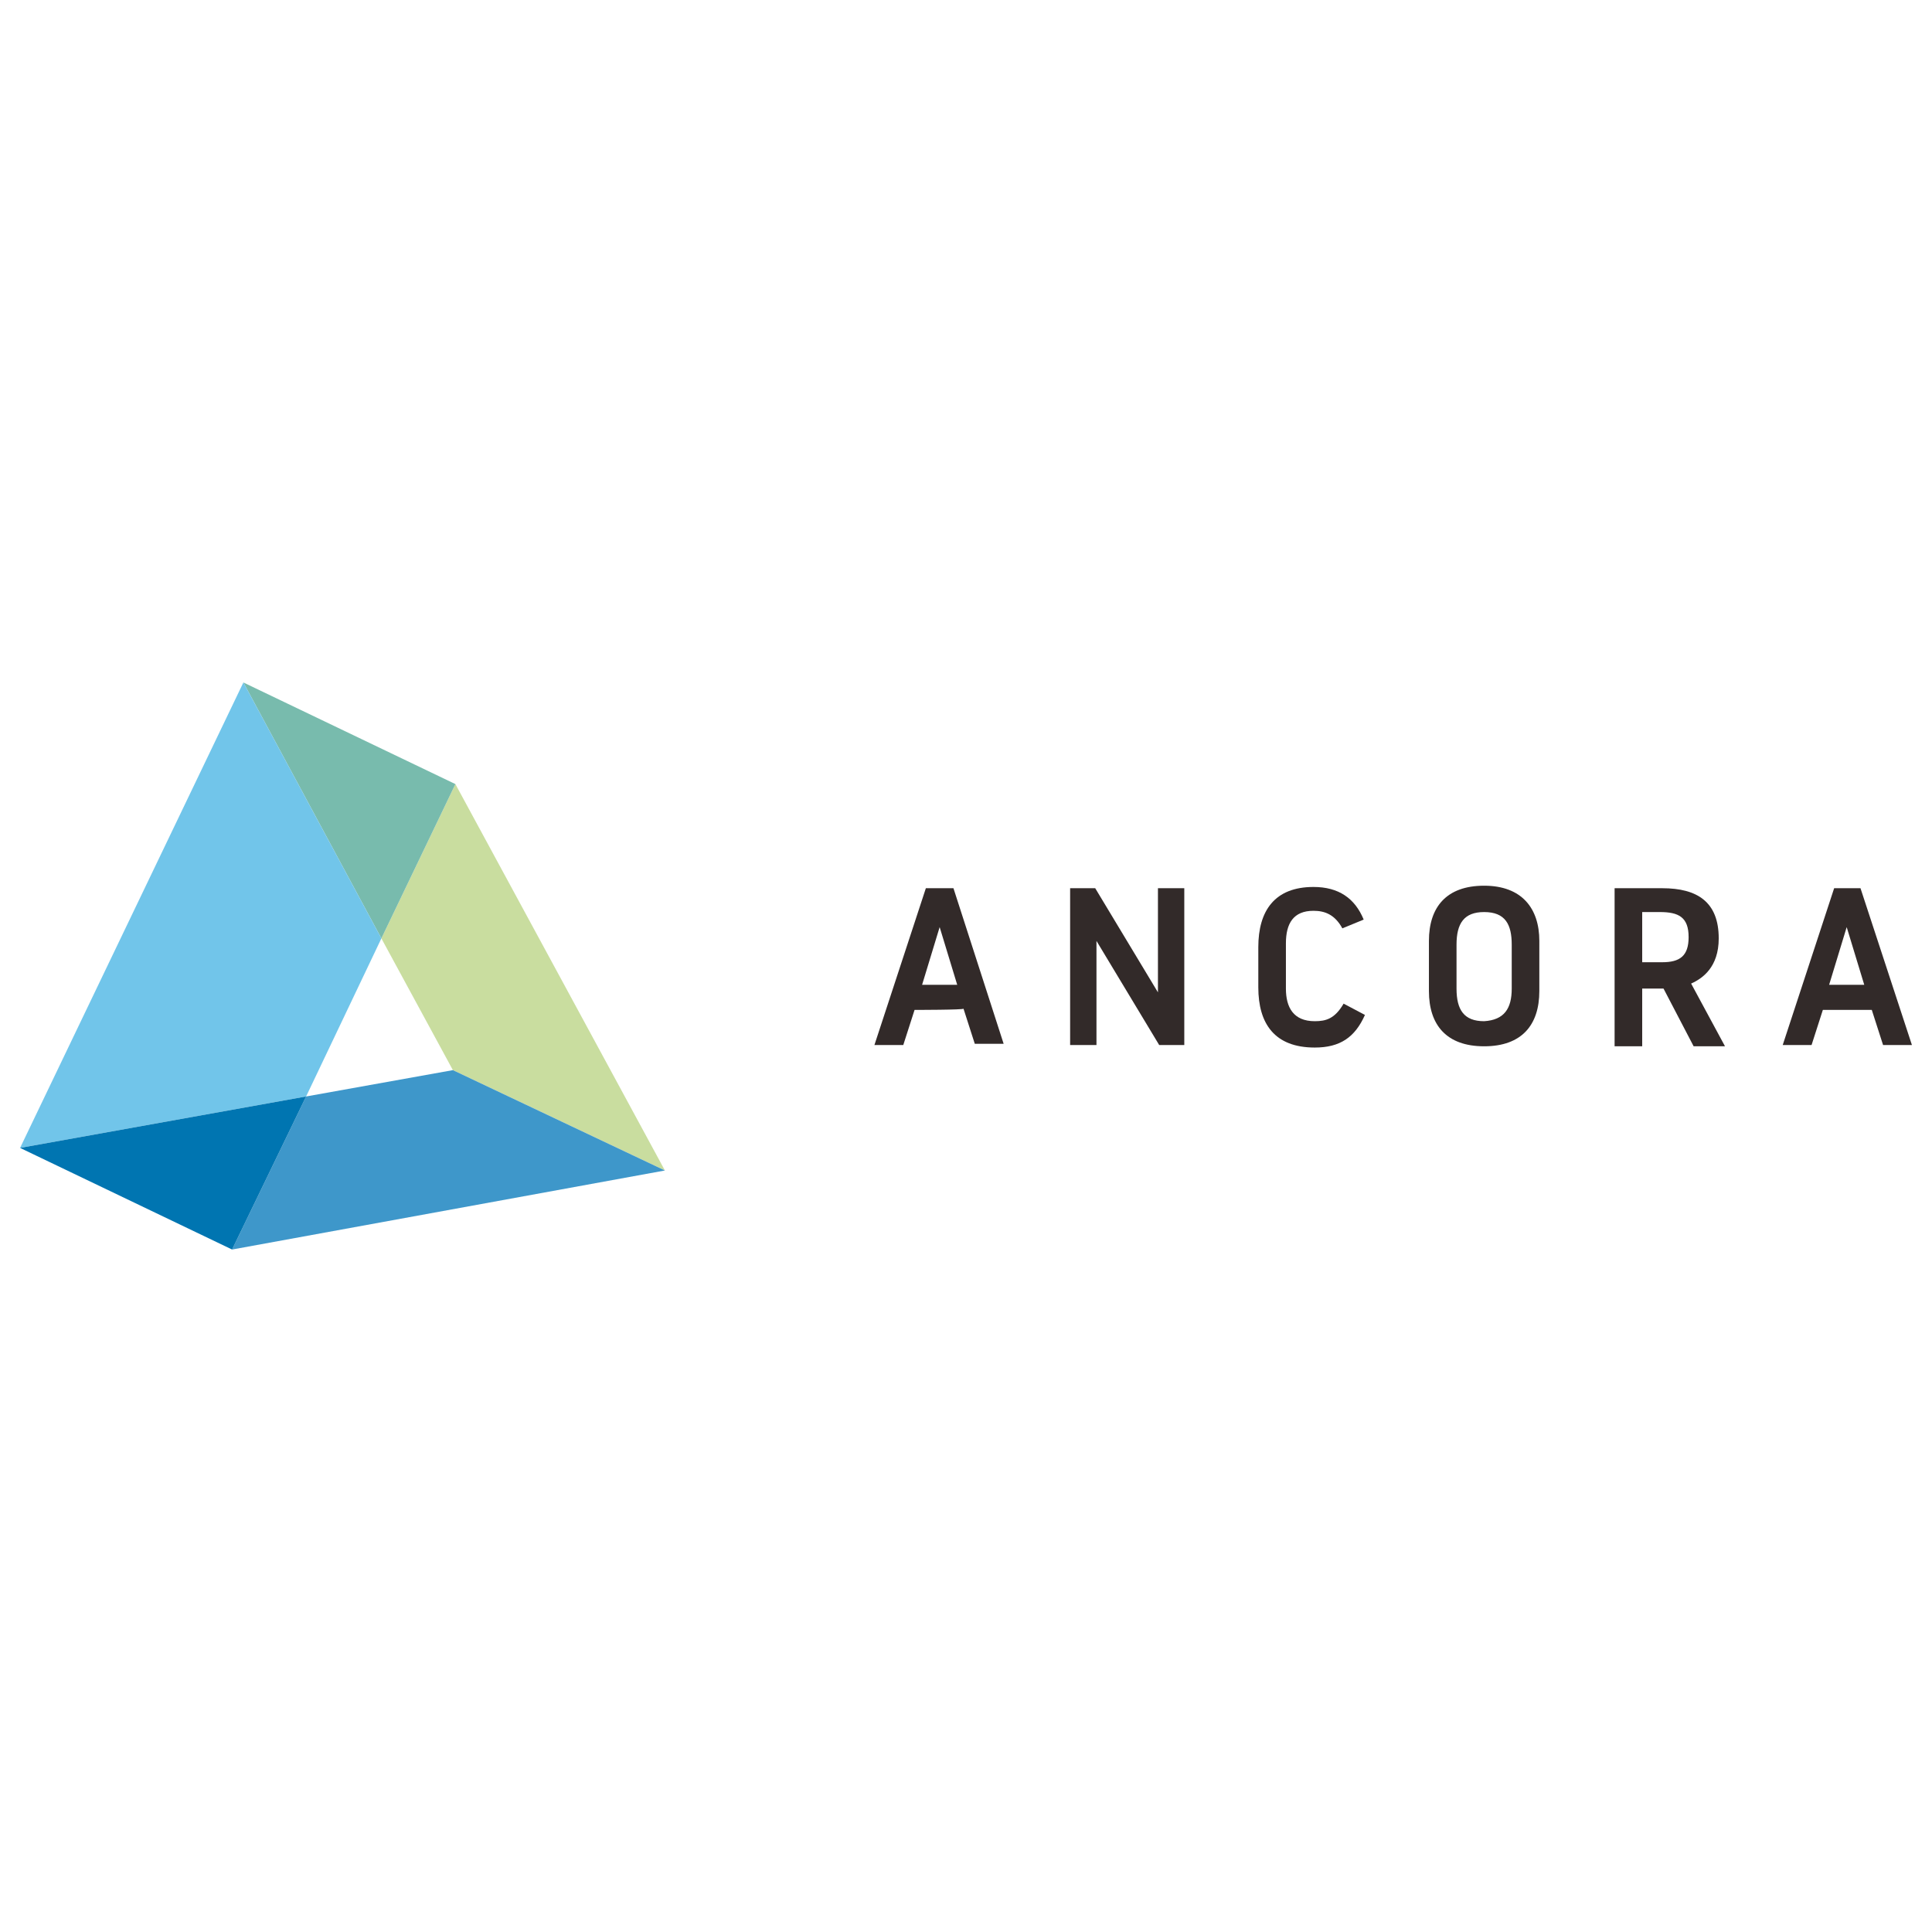
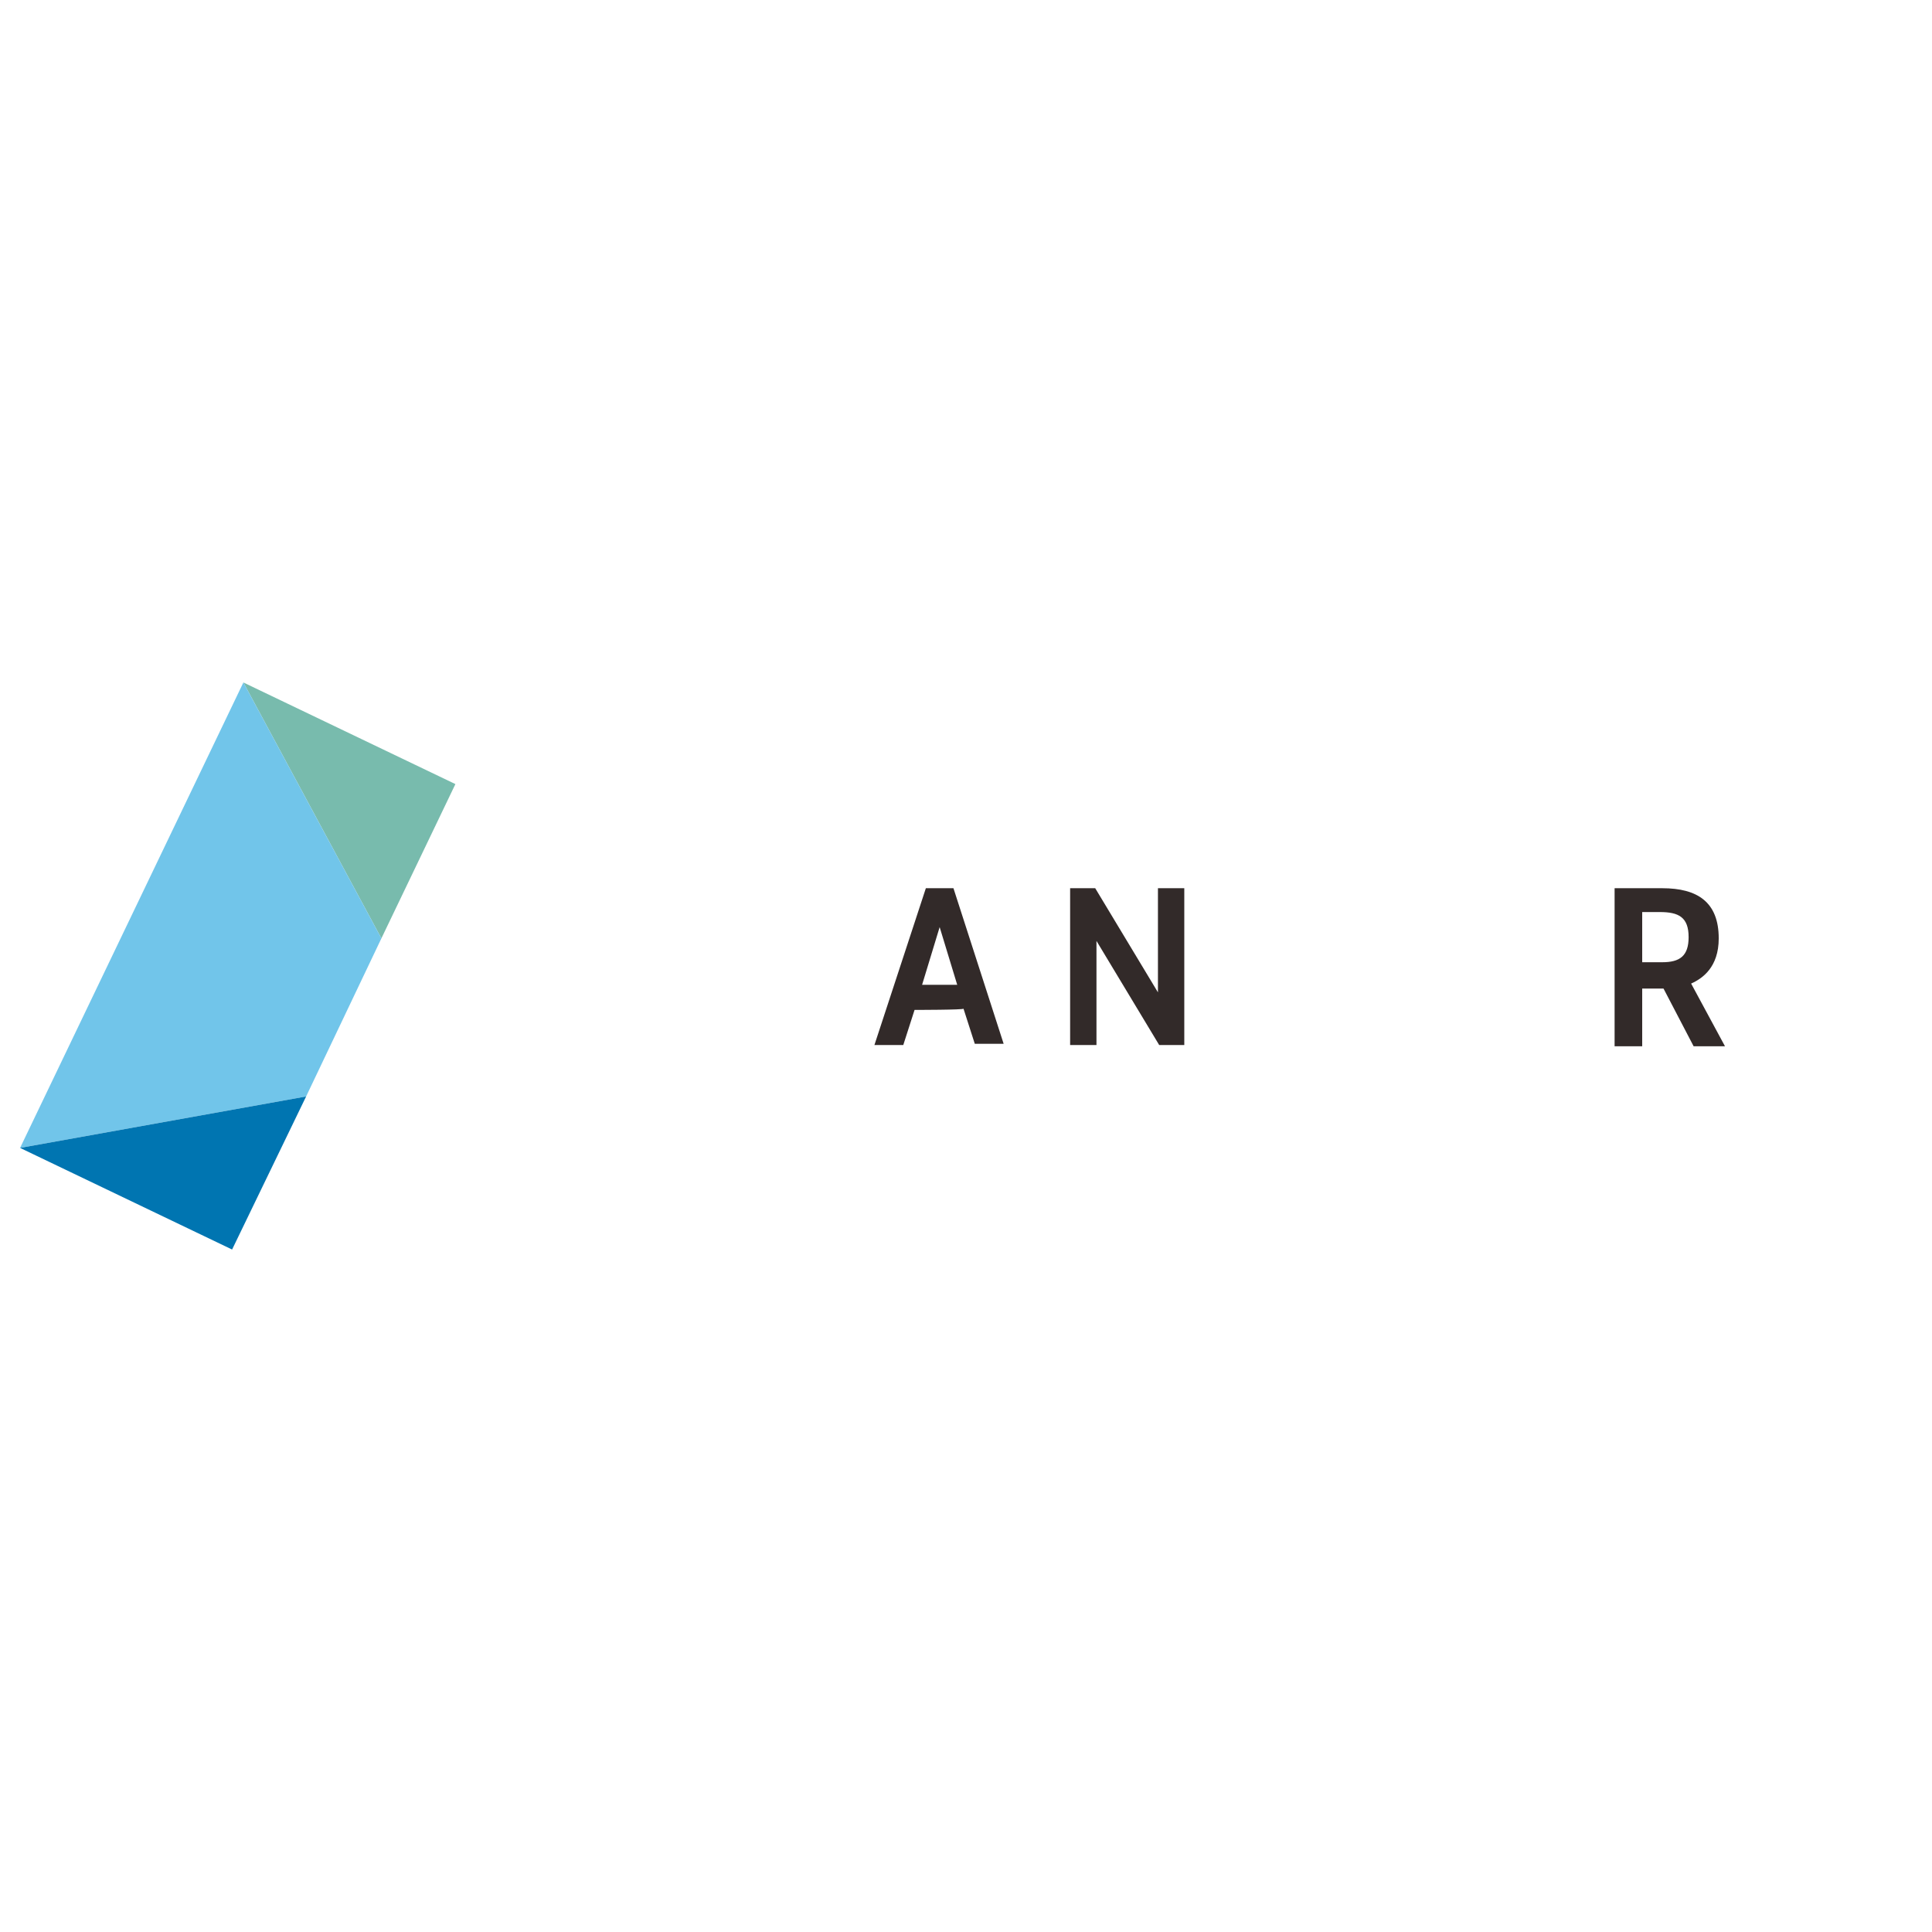
<svg xmlns="http://www.w3.org/2000/svg" version="1.1" id="Capa_1" x="0px" y="0px" viewBox="0 0 154 154" style="enable-background:new 0 0 154 154;" xml:space="preserve">
  <style type="text/css">
	.st0{fill:#C9DD9F;}
	.st1{fill:#3E97CA;}
	.st2{fill:#78BBAD;}
	.st3{fill:#71C5EA;}
	.st4{fill:#0075B1;}
	.st5{fill:#322A29;}
</style>
  <g>
    <g>
-       <polygon class="st0" points="36.3,62.5 53,93.3 36.1,85.3 30.4,74.8   " />
-       <polygon class="st1" points="53,93.3 18.5,99.6 24.4,87.4 36.1,85.3   " />
      <polygon class="st2" points="36.3,62.5 30.4,74.8 19.4,54.4   " />
      <polygon class="st3" points="30.4,74.8 24.4,87.4 1.6,91.5 19.4,54.4   " />
      <polygon class="st4" points="24.4,87.4 18.5,99.6 1.6,91.5   " />
    </g>
    <g>
      <path class="st5" d="M72.9,80.5l-0.9,2.8h-2.3l4.1-12.5H76L80,83.2h-2.3l-0.9-2.8C76.9,80.5,72.9,80.5,72.9,80.5z M76.3,78.5    l-1.4-4.6h0l-1.4,4.6H76.3z" />
      <path class="st5" d="M85.4,70.8h1.9l5,8.3h0v-8.3h2.1v12.5h-2l-5-8.3h0v8.3h-2.1V70.8z" />
-       <path class="st5" d="M102.5,78.8c0,1.5,0.6,2.6,2.3,2.6c0.9,0,1.6-0.2,2.3-1.4l1.7,0.9c-0.8,1.8-2,2.6-4,2.6    c-3.2,0-4.5-1.9-4.5-4.8v-3.2c0-2.9,1.3-4.8,4.4-4.8c2,0,3.3,0.9,4,2.6L107,74c-0.6-1.1-1.4-1.4-2.3-1.4c-1.6,0-2.2,1-2.2,2.6    L102.5,78.8L102.5,78.8z" />
-       <path class="st5" d="M113.9,79V75c0-2.7,1.4-4.4,4.4-4.4s4.4,1.8,4.4,4.4V79c0,2.7-1.4,4.4-4.4,4.4S113.9,81.7,113.9,79z     M120.5,78.8v-3.5c0-1.6-0.5-2.6-2.2-2.6c-1.6,0-2.2,0.9-2.2,2.6v3.5c0,1.7,0.6,2.6,2.2,2.6C119.9,81.3,120.5,80.4,120.5,78.8z" />
      <path class="st5" d="M128.7,70.8h3.8c2.8,0,4.5,1.1,4.5,4c0,2.3-1.3,3.2-2.2,3.6l2.7,5H135l-2.4-4.6h-1.7v4.6h-2.2V70.8z     M130.9,76.7h1.6c1.4,0,2.1-0.5,2.1-2c0-1.6-0.8-2-2.3-2h-1.4L130.9,76.7L130.9,76.7z" />
-       <path class="st5" d="M145.3,80.5l-0.9,2.8h-2.3l4.1-12.5h2.1l4.1,12.5h-2.3l-0.9-2.8C149.2,80.5,145.3,80.5,145.3,80.5z     M148.6,78.5l-1.4-4.6h0l-1.4,4.6H148.6z" />
    </g>
  </g>
</svg>